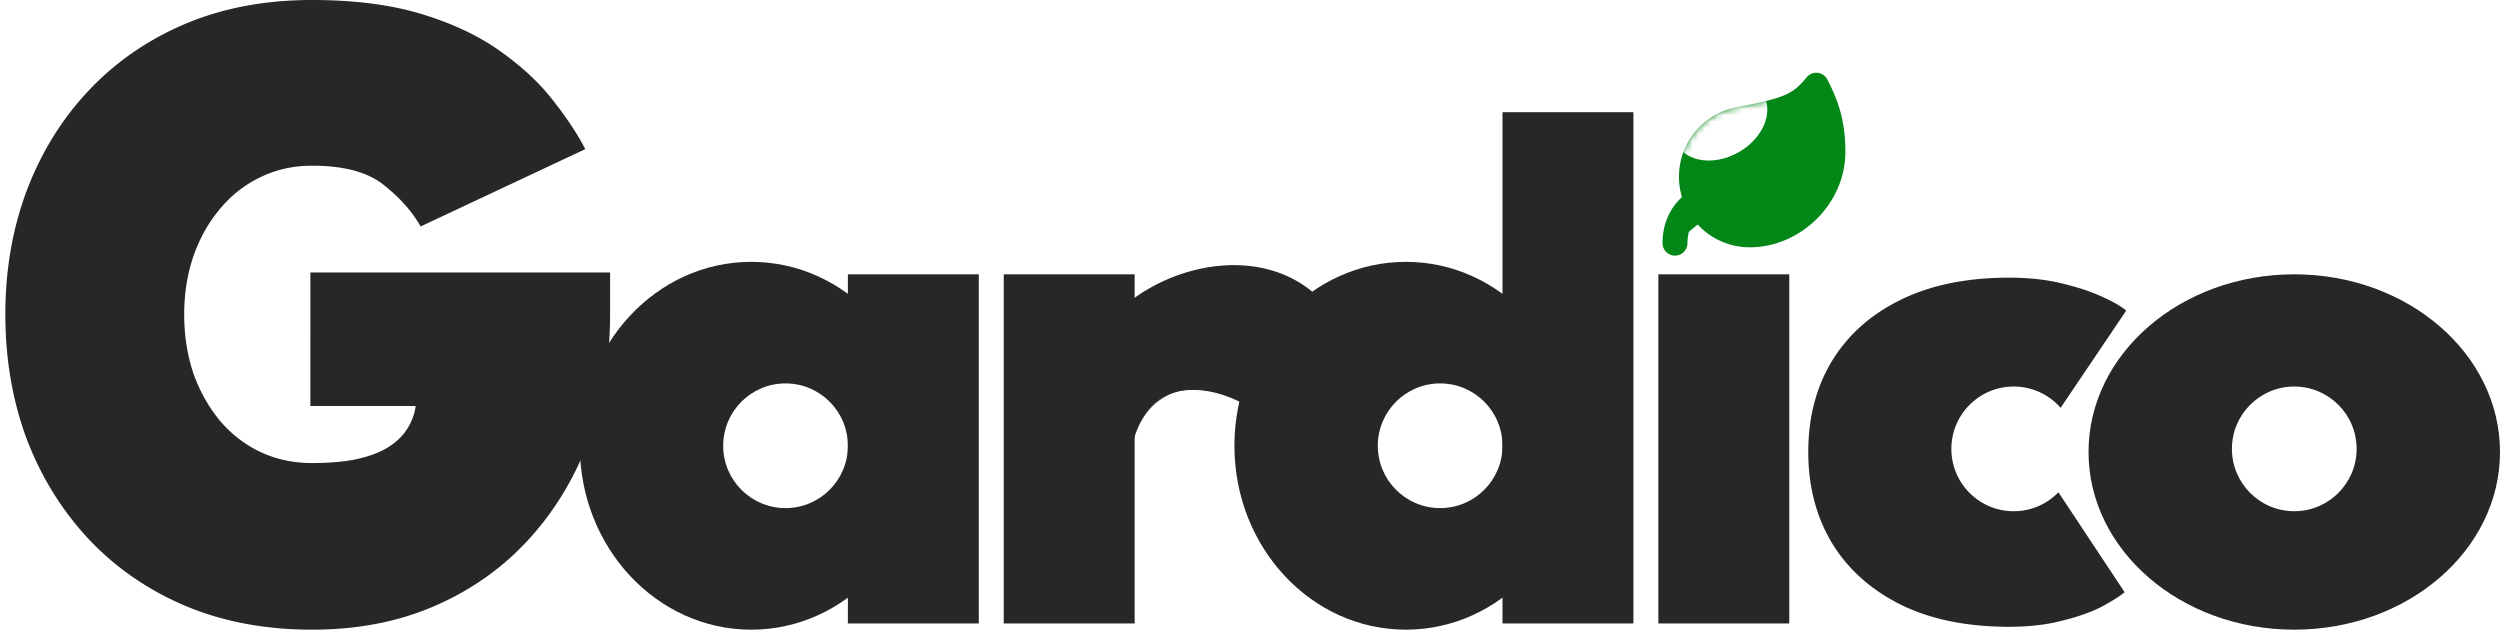
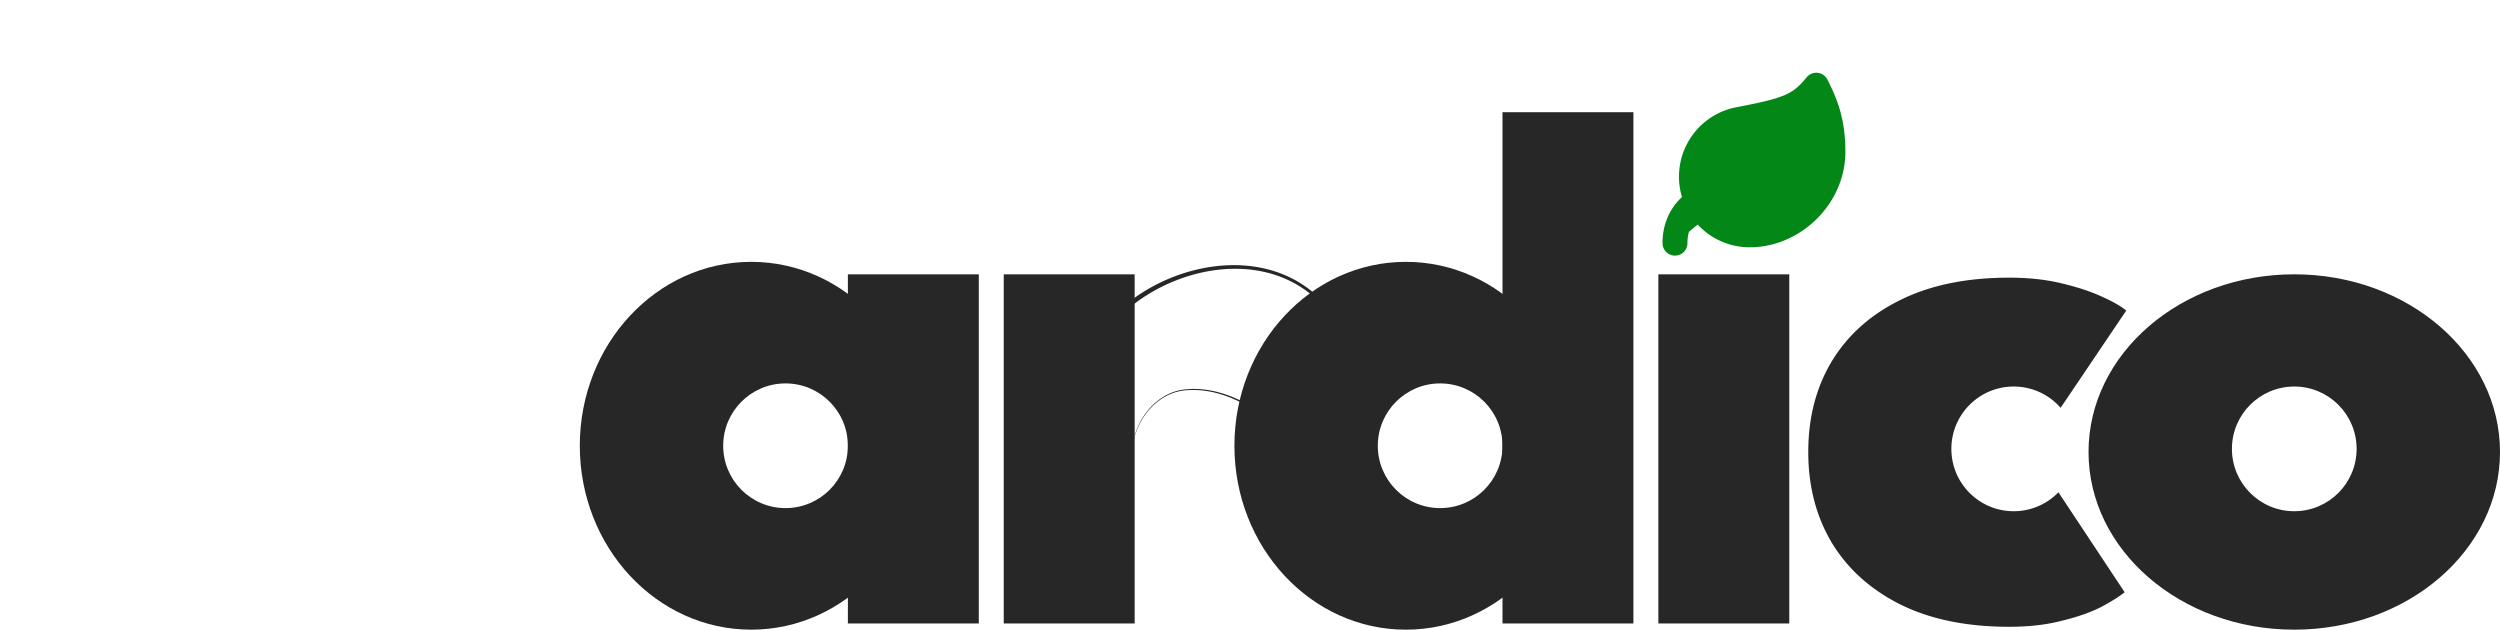
<svg xmlns="http://www.w3.org/2000/svg" width="401" height="101" viewBox="0 0 401 101" fill="none">
-   <path d="M49.782 43.708h48.074v6.718q0 10.706-3.337 19.934-3.339 9.156-9.658 16.095-6.249 6.866-15.054 10.706T50.067 101q-11.292 0-20.38-3.84-9.02-3.838-15.481-10.705-6.462-6.939-9.942-16.095Q.856 61.132.856 50.426q0-10.632 3.408-19.786 3.48-9.23 9.942-16.095 6.462-6.866 15.48-10.706Q38.776 0 50.066 0q10.225 0 17.682 2.289t12.568 5.98q5.113 3.618 8.38 7.826 3.266 4.134 5.183 7.826L67.464 36.325q-1.989-3.545-5.894-6.645-3.835-3.1-11.504-3.101-4.616 0-8.45 1.92-3.764 1.845-6.462 5.168-2.699 3.248-4.19 7.604-1.42 4.283-1.42 9.155 0 4.947 1.42 9.303 1.491 4.283 4.19 7.604a19.4 19.4 0 0 0 6.462 5.095q3.834 1.845 8.45 1.845 3.693 0 6.604-.516 2.982-.59 5.042-1.699 2.13-1.18 3.337-2.879 1.279-1.772 1.633-4.06h-16.9z" fill="#272727" />
  <path d="M268.667 39c0-4 2.466-7.147 6.773-8 3.227-.64 6.56-2.667 7.893-4m-2.666 10.667a9.334 9.334 0 0 1-1.6-18.534c7.6-1.466 9.6-2.16 12.266-5.466C292.667 16.333 294 19.24 294 24.333c0 7.334-6.373 13.334-13.333 13.334" stroke="#038717" fill="#038717" stroke-width="4" stroke-linecap="round" stroke-linejoin="round" />
  <mask id="b" style="mask-type:alpha" maskUnits="userSpaceOnUse" x="266" y="11" width="30" height="30">
-     <path d="M268.667 39c0-4 2.466-7.147 6.773-8 3.227-.64 6.56-2.667 7.893-4m-2.666 10.667a9.334 9.334 0 0 1-1.6-18.534c7.6-1.466 9.6-2.16 12.266-5.466C292.667 16.333 294 19.24 294 24.333c0 7.334-6.373 13.334-13.333 13.334" stroke="#038717" fill="#038717" stroke-width="4" stroke-linecap="round" stroke-linejoin="round" />
-   </mask>
+     </mask>
  <g filter="url(#a)" mask="url(#b)">
-     <ellipse cx="275.928" cy="19.195" rx="8" ry="6" transform="rotate(-29.974 275.928 19.195)" fill="#fff" fill-opacity="1" />
-   </g>
-   <path d="M181 49v25.5c2-16 14.167-12.667 20-9L211.5 48c-11.2-10-25-3.5-30.5 1" fill="#272727" />
+     </g>
  <path d="M180.5 74.5h1l-.025-5.35-.094-20.15-.14.295c8.304-6.827 21.801-9.086 30.109-1.127l-.043-.284-10.418 17.55.18-.044c-3.198-1.94-6.928-3.287-10.712-2.951-3.859.248-6.97 3.316-8.16 6.853-.624 1.677-.981 3.43-1.197 5.208.232-1.776.606-3.525 1.243-5.19 1.225-3.52 4.328-6.507 8.129-6.717 3.732-.298 7.419 1.07 10.559 3.017.063.04.142.021.18-.043l10.582-17.451a.23.23 0 0 0-.043-.284c-8.415-8.219-22.318-6.062-30.891.873a.48.48 0 0 0-.14.295l-.094 20.15zm1 0h-1c-.001.3.463.297.5 0zM136 44h21v56h-21z" fill="#272727" />
  <path fill="#272727" d="M161 44h21v56h-21zm105 0h21v56h-21zm-145.5-2c15.188 0 27.5 13.208 27.5 29.5S135.688 101 120.5 101C105.313 101 93 87.792 93 71.5S105.313 42 120.5 42m5.5 19.5c-5.522 0-10 4.477-10 10s4.478 10 10 10 10-4.477 10-10-4.477-10-10-10M241 18h21v82h-21z" />
  <path d="M225.5 42c15.188 0 27.5 13.208 27.5 29.5S240.688 101 225.5 101c-15.187 0-27.5-13.208-27.5-29.5S210.313 42 225.5 42m5.5 19.5c-5.522 0-10 4.477-10 10s4.478 10 10 10 10-4.477 10-10-4.477-10-10-10M368 44c18.226 0 33 12.76 33 28.5S386.226 101 368 101s-33-12.76-33-28.5S349.775 44 368 44m0 18c-5.522 0-10 4.477-10 10s4.478 10 10 10 10-4.477 10-10-4.477-10-10-10" fill="#272727" />
  <path d="M322.271 44.536q4.63 0 8.373.902 3.806.902 6.47 2.127 2.728 1.224 3.933 2.255l-10.525 15.595A9.97 9.97 0 0 0 323 62c-5.522 0-10 4.477-10 10s4.478 10 10 10a9.97 9.97 0 0 0 7.173-3.037l10.62 16.031q-1.268 1.03-3.805 2.384-2.538 1.29-6.28 2.191-3.68.967-8.437.967-10.276 0-17.508-3.61-7.167-3.608-10.973-9.923-3.743-6.315-3.743-14.5 0-8.248 3.743-14.5 3.806-6.315 10.973-9.858 7.232-3.609 17.508-3.609" fill="#272727" />
  <defs>
    <filter id="a" x="253.575" y="-2.163" width="44.705" height="42.714" filterUnits="userSpaceOnUse" color-interpolation-filters="sRGB">
      <feFlood flood-opacity="0" result="BackgroundImageFix" />
      <feBlend in="SourceGraphic" in2="BackgroundImageFix" result="shape" />
      <feGaussianBlur stdDeviation="7.4" result="effect1_foregroundBlur_96_60" />
    </filter>
  </defs>
</svg>